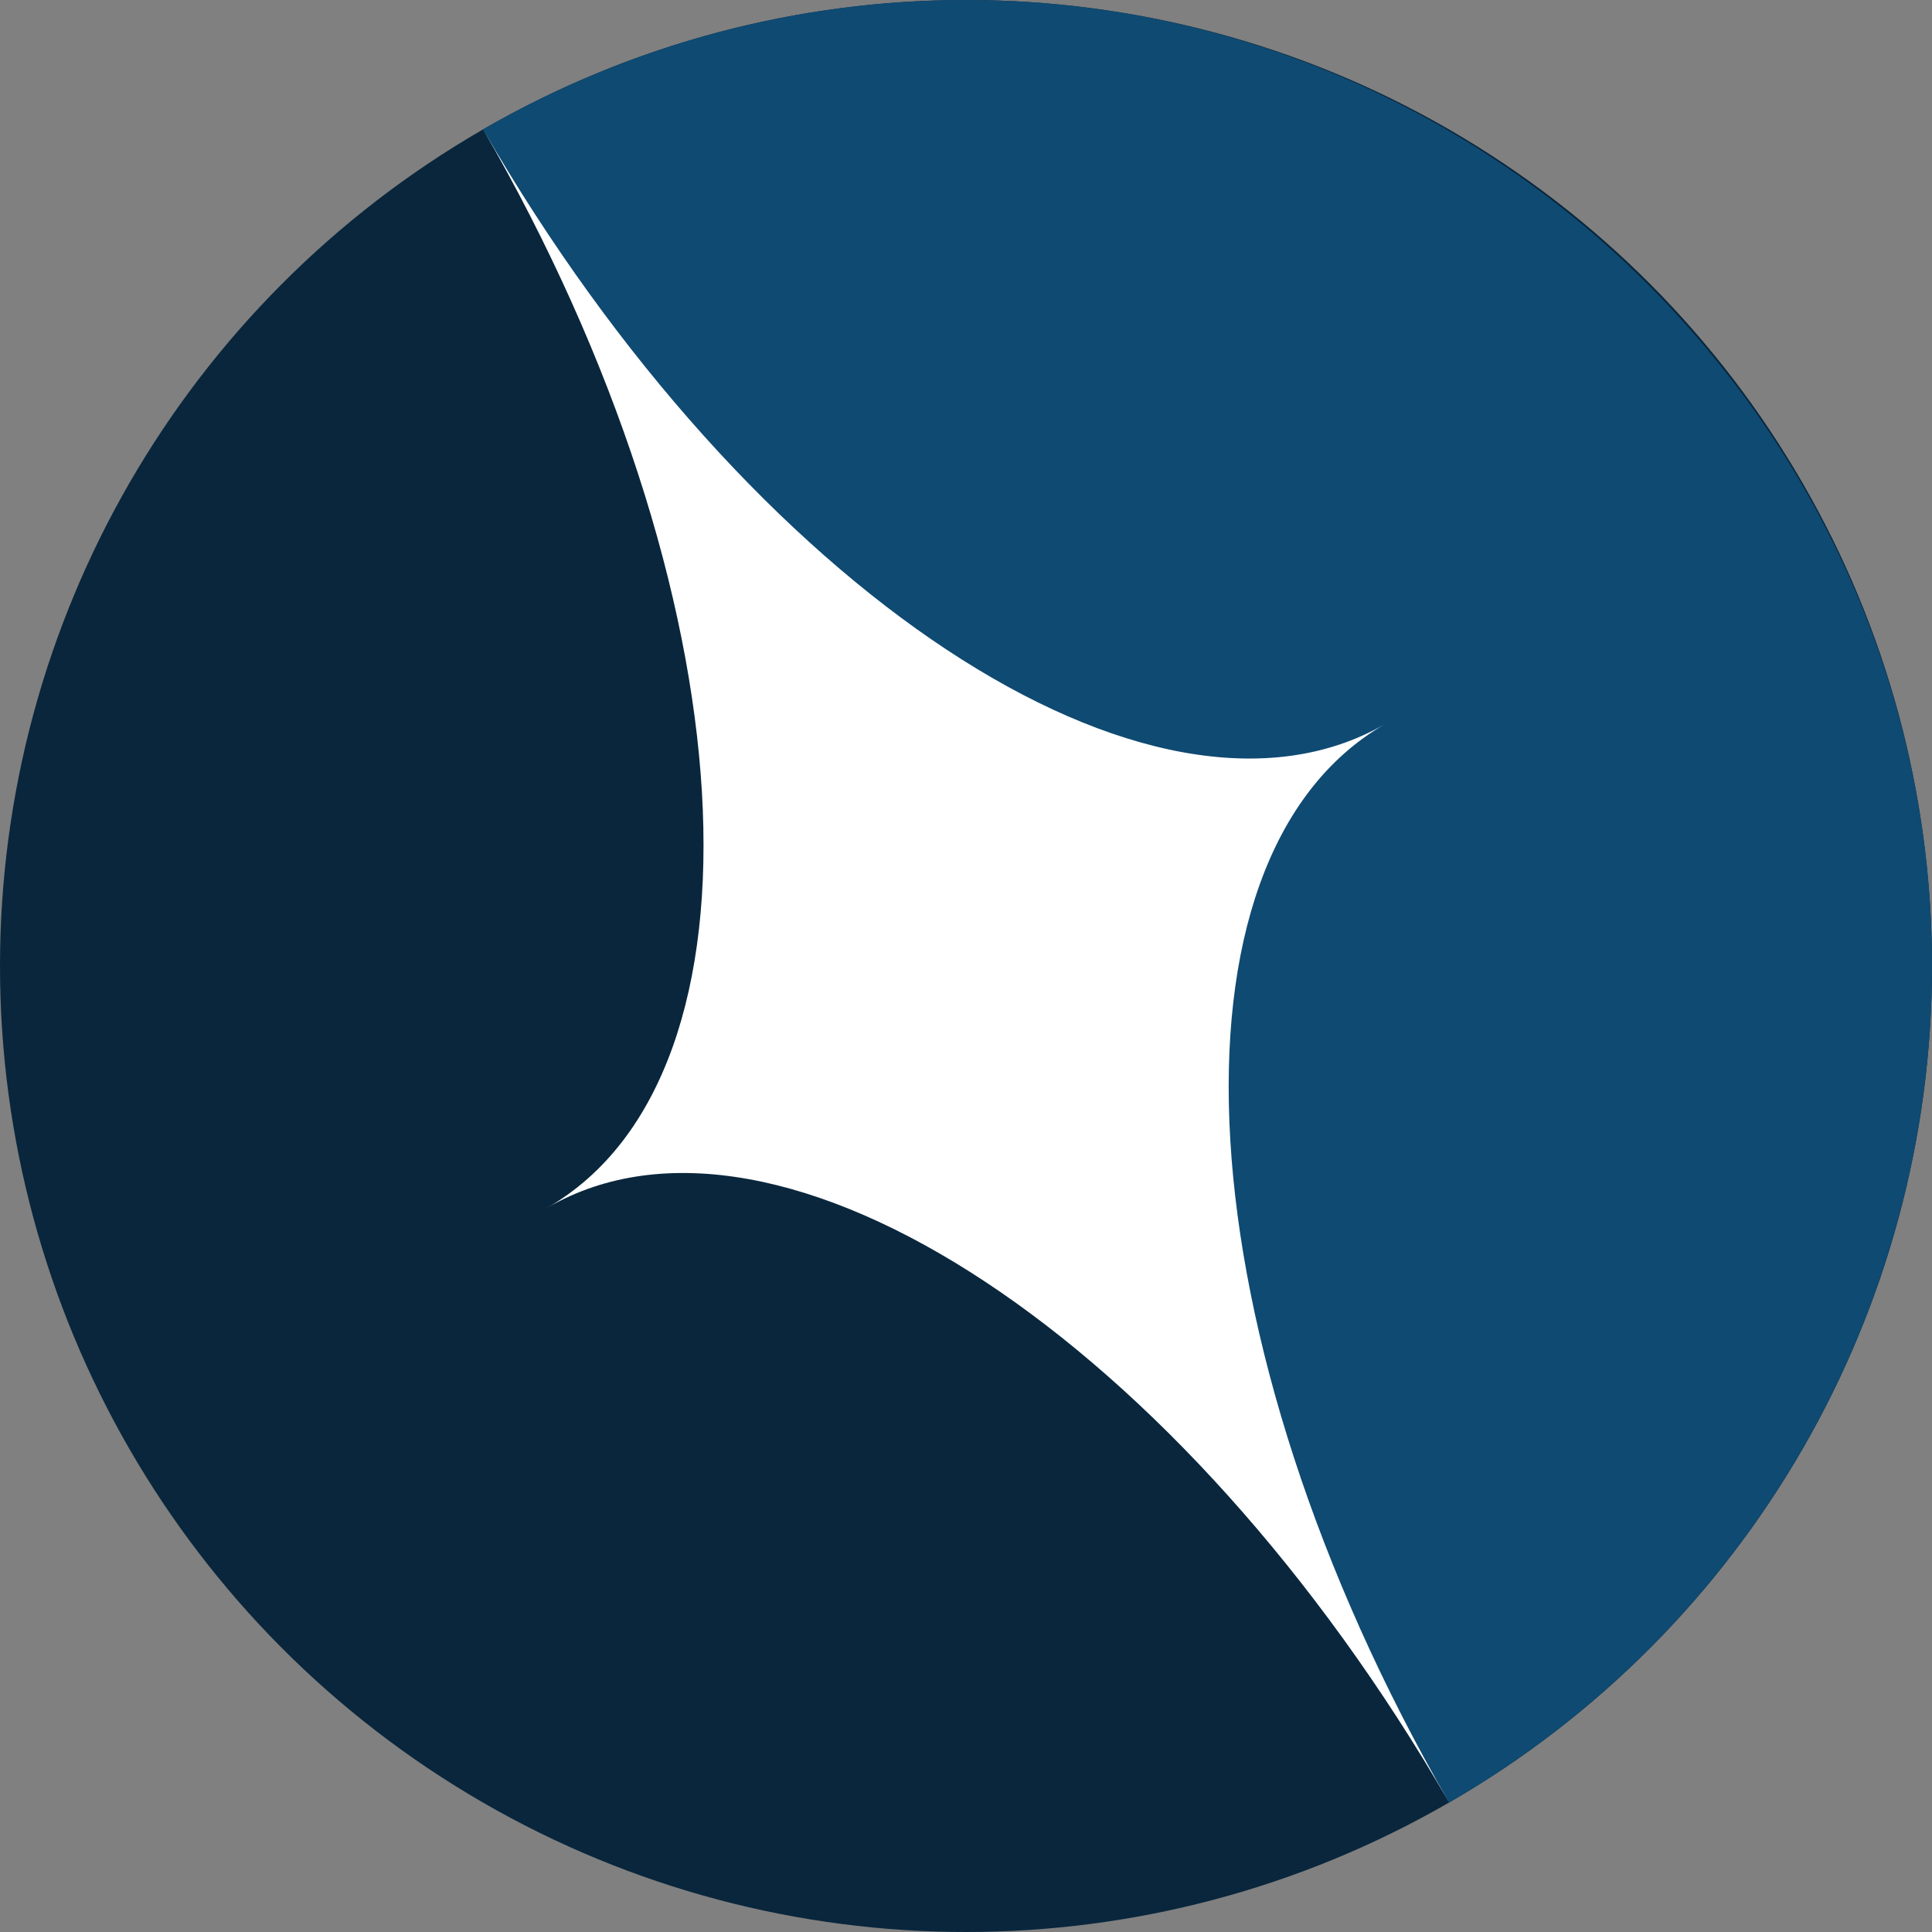
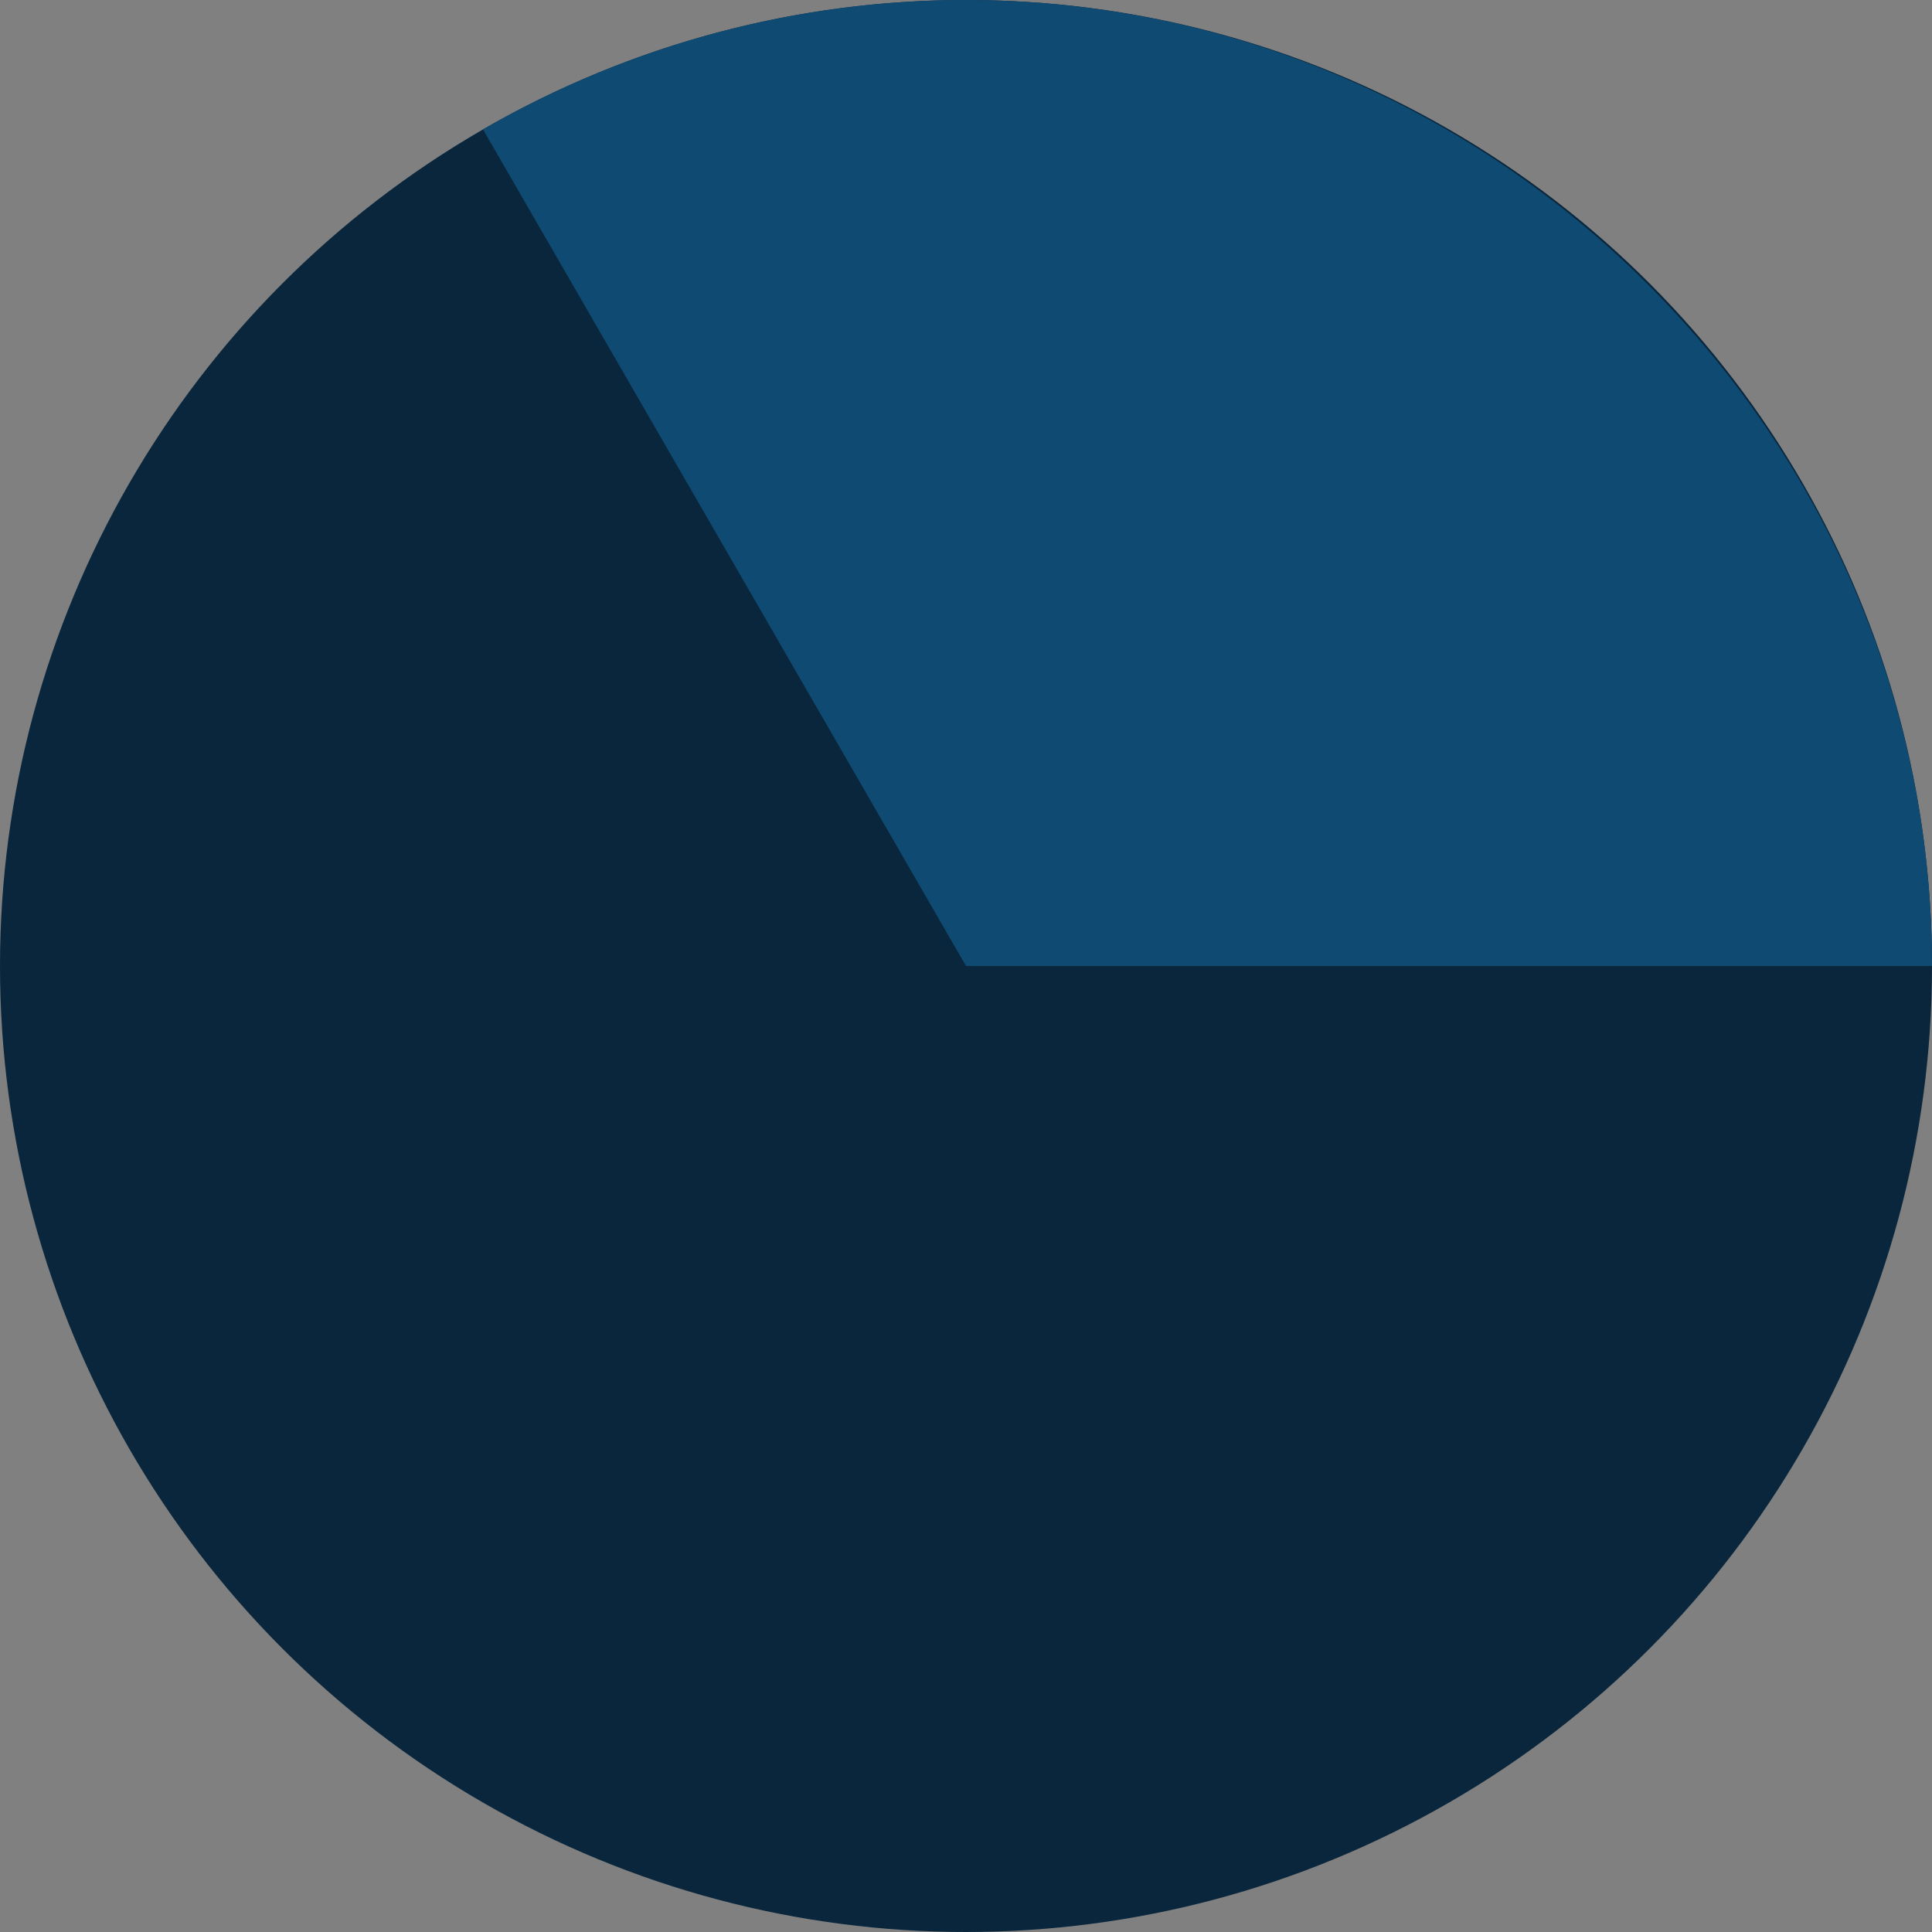
<svg xmlns="http://www.w3.org/2000/svg" xmlns:ns1="http://www.inkscape.org/namespaces/inkscape" xmlns:ns2="http://sodipodi.sourceforge.net/DTD/sodipodi-0.dtd" ns1:version="1.0 (4035a4fb49, 2020-05-01)" ns2:docname="favicon.svg" version="1.1" viewBox="0 0 256 256" data-name="Layer 1" id="Layer_1">
  <rect x="0" y="0" width="256" height="256" fill="#808080" stroke="none" />
  <ns2:namedview ns1:current-layer="Layer_1" ns1:window-maximized="1" ns1:window-y="-8" ns1:window-x="-8" ns1:cy="61.119873" ns1:cx="128" ns1:zoom="3.2695312" showgrid="false" id="namedview1440" ns1:window-height="1027" ns1:window-width="1920" ns1:pageshadow="2" ns1:pageopacity="0" guidetolerance="10" gridtolerance="10" objecttolerance="10" borderopacity="1" bordercolor="#666666" pagecolor="#ffffff" />
  <defs id="defs1434">
    <style id="style1432">.cls-1{fill:#09263c;}.cls-2{fill:#0f4a72;}.cls-3{fill:#fff;}</style>
  </defs>
  <circle r="128" cy="128" cx="128" class="cls-1" id="circ" />
-   <path transform="translate(0 0)" d="M128,128,64,17.149A128.009,128.009,0,0,1,128,0c70.219,0,128,57.781,128,128a128.138,128.138,0,0,1-64,110.851Z" class="cls-2" id="ne" />
-   <path ns1:label="star" style="clip-rule:evenodd;fill:#ffffff;fill-rule:evenodd;stroke-width:1" id="path870_1_" ns1:connector-curvature="0" class="st2" d="M 64.014,17.141 C 99.353,78.351 103.119,142.283 72.602,159.984 103.216,142.309 156.674,177.633 192.014,238.843 156.674,177.633 152.908,113.701 183.426,96 152.741,113.553 99.353,78.351 64.014,17.141 Z m 8.517,142.721 v 0 c 0,0 0,0 0,0 -0.026,0.097 0.071,0.122 0,0 z" />
+   <path transform="translate(0 0)" d="M128,128,64,17.149A128.009,128.009,0,0,1,128,0c70.219,0,128,57.781,128,128Z" class="cls-2" id="ne" />
</svg>